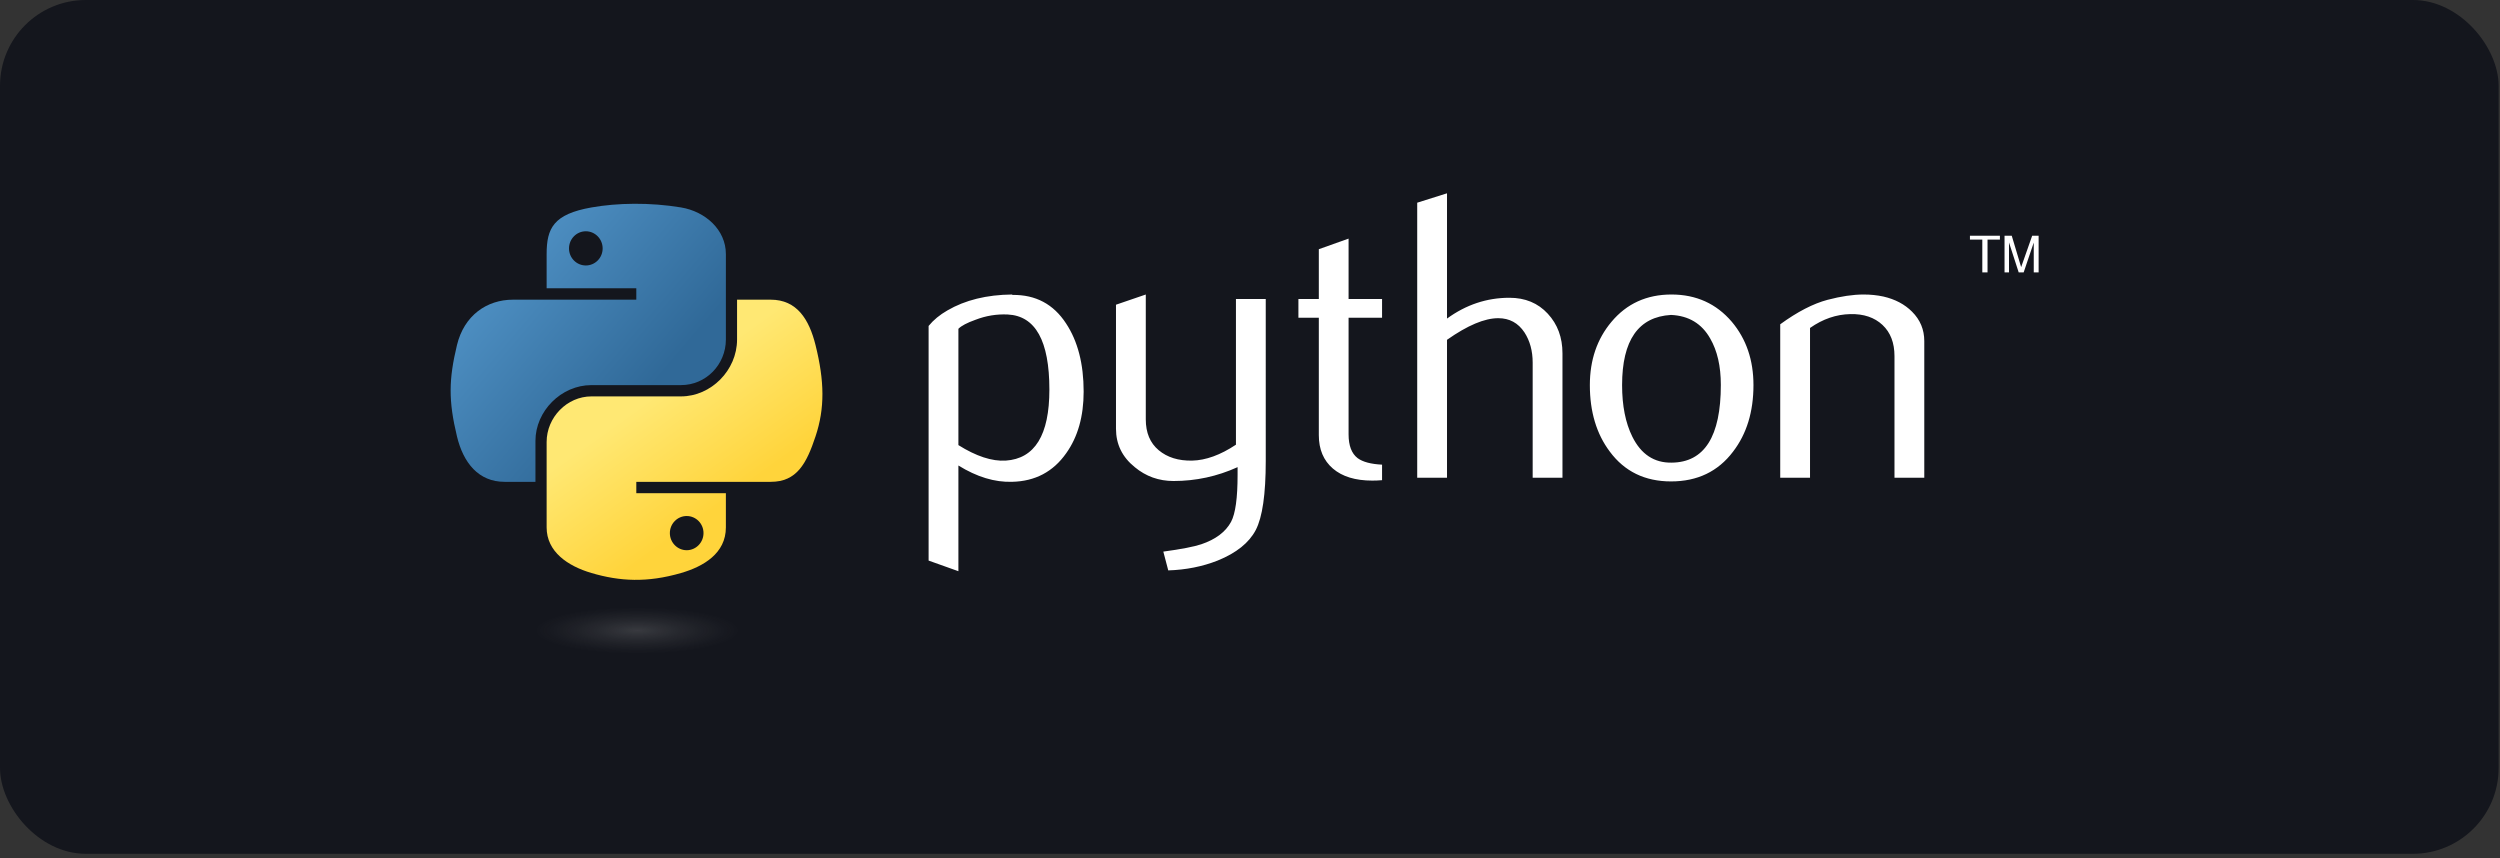
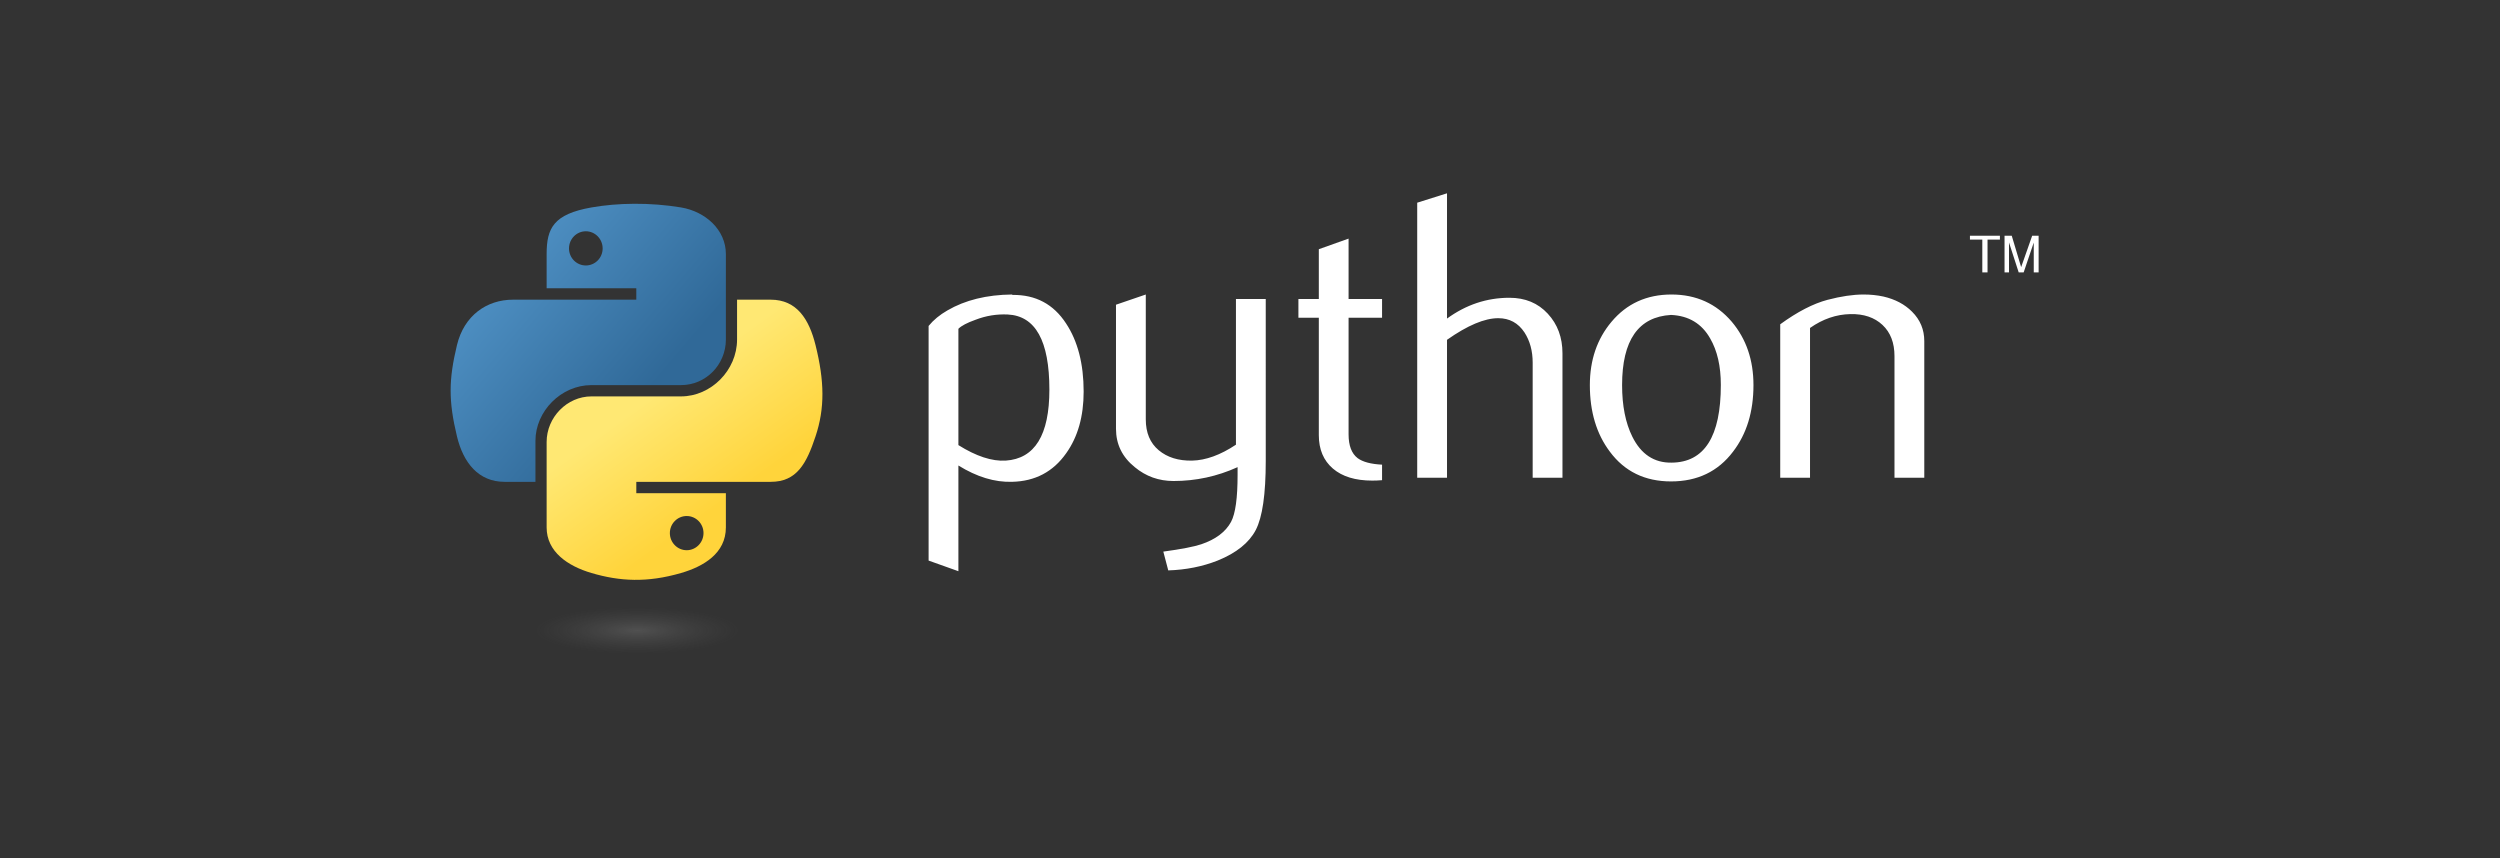
<svg xmlns="http://www.w3.org/2000/svg" width="233" height="80" viewBox="0 0 233 80" fill="none">
  <rect x="0" y="0" width="233" height="80" fill="#333333" stroke="none" />
-   <rect width="232.872" height="79.575" rx="8" fill="#14161D" />
  <g clip-path="url(#clip0_197_320)">
    <path d="M97.803 36.312C97.803 31.77 96.509 29.439 93.92 29.311C92.89 29.263 91.885 29.427 90.906 29.807C90.125 30.086 89.6 30.363 89.323 30.643V41.483C90.979 42.522 92.449 43.006 93.732 42.929C96.445 42.75 97.803 40.546 97.803 36.312ZM100.996 36.5C100.996 38.807 100.455 40.722 99.367 42.245C98.155 43.969 96.475 44.856 94.327 44.905C92.708 44.956 91.04 44.449 89.323 43.385V53.237L86.546 52.246V30.378C87.002 29.819 87.588 29.339 88.299 28.931C89.952 27.967 91.96 27.472 94.324 27.448L94.363 27.487C96.524 27.46 98.188 28.348 99.358 30.147C100.449 31.798 100.996 33.913 100.996 36.5ZM117.968 42.966C117.968 46.06 117.658 48.203 117.038 49.395C116.415 50.586 115.23 51.538 113.48 52.246C112.062 52.805 110.527 53.109 108.881 53.161L108.421 51.41C110.096 51.183 111.274 50.954 111.958 50.726C113.304 50.27 114.228 49.572 114.735 48.635C115.142 47.872 115.343 46.416 115.343 44.261V43.538C113.444 44.401 111.454 44.83 109.373 44.83C108.005 44.83 106.799 44.401 105.76 43.538C104.593 42.598 104.01 41.407 104.01 39.963V28.399L106.787 27.448V39.087C106.787 40.33 107.188 41.288 107.99 41.959C108.792 42.631 109.831 42.953 111.104 42.929C112.377 42.901 113.741 42.409 115.19 41.445V27.867H117.967L117.968 42.966ZM128.808 44.753C128.504 44.779 128.199 44.792 127.894 44.792C126.323 44.792 125.098 44.419 124.223 43.668C123.351 42.917 122.914 41.881 122.914 40.558V29.615H121.012V27.867H122.914V23.226L125.688 22.238V27.867H128.808V29.615H125.688V40.482C125.688 41.525 125.967 42.263 126.526 42.695C127.006 43.051 127.769 43.255 128.808 43.306V44.753H128.808ZM145.622 44.525H142.845V33.801C142.845 32.709 142.59 31.77 142.083 30.986C141.496 30.098 140.682 29.655 139.637 29.655C138.364 29.655 136.772 30.326 134.861 31.67V44.525H132.084V18.891L134.861 18.016V29.691C136.635 28.399 138.573 27.752 140.679 27.752C142.15 27.752 143.34 28.247 144.252 29.235C145.167 30.223 145.622 31.454 145.622 32.925L145.622 44.525ZM160.382 35.874C160.382 34.129 160.051 32.688 159.391 31.549C158.607 30.16 157.389 29.427 155.742 29.351C152.698 29.527 151.179 31.709 151.179 35.892C151.179 37.81 151.495 39.412 152.133 40.698C152.947 42.337 154.168 43.145 155.797 43.118C158.853 43.093 160.382 40.68 160.382 35.874ZM163.423 35.892C163.423 38.376 162.788 40.443 161.521 42.093C160.126 43.941 158.2 44.868 155.742 44.868C153.306 44.868 151.407 43.941 150.036 42.093C148.794 40.443 148.174 38.376 148.174 35.892C148.174 33.558 148.845 31.594 150.188 29.995C151.607 28.299 153.472 27.448 155.779 27.448C158.084 27.448 159.962 28.299 161.409 29.995C162.752 31.594 163.423 33.558 163.423 35.892ZM179.343 44.525H176.566V33.193C176.566 31.95 176.193 30.98 175.445 30.281C174.698 29.585 173.701 29.247 172.459 29.274C171.14 29.299 169.885 29.73 168.694 30.566V44.525H165.917V30.223C167.516 29.059 168.986 28.299 170.329 27.943C171.596 27.612 172.714 27.448 173.677 27.448C174.336 27.448 174.956 27.512 175.54 27.639C176.63 27.892 177.518 28.36 178.201 29.047C178.964 29.807 179.343 30.718 179.343 31.785V44.525Z" fill="white" />
    <path d="M59.119 18.992C57.69 18.999 56.325 19.121 55.125 19.334C51.588 19.959 50.946 21.267 50.946 23.68V26.867H59.304V27.93H47.809C45.381 27.93 43.254 29.39 42.588 32.169C41.821 35.354 41.787 37.341 42.588 40.667C43.182 43.143 44.601 44.907 47.03 44.907H49.904V41.086C49.904 38.326 52.291 35.892 55.125 35.892H63.473C65.797 35.892 67.652 33.978 67.652 31.643V23.68C67.652 21.414 65.741 19.712 63.473 19.333C62.037 19.095 60.547 18.986 59.119 18.992ZM54.599 21.555C55.462 21.555 56.167 22.272 56.167 23.154C56.167 24.032 55.462 24.742 54.599 24.742C53.733 24.742 53.031 24.032 53.031 23.154C53.031 22.272 53.733 21.555 54.599 21.555Z" fill="url(#paint0_linear_197_320)" />
    <path d="M68.694 27.93V31.643C68.694 34.522 66.255 36.944 63.473 36.944H55.125C52.838 36.944 50.946 38.902 50.946 41.193V49.156C50.946 51.422 52.916 52.755 55.125 53.405C57.77 54.183 60.307 54.324 63.473 53.405C65.577 52.795 67.652 51.568 67.652 49.156V45.969H59.304V44.907H71.831C74.26 44.907 75.165 43.212 76.009 40.667C76.882 38.048 76.845 35.529 76.009 32.169C75.409 29.75 74.263 27.93 71.831 27.93H68.694ZM63.999 48.093C64.865 48.093 65.567 48.803 65.567 49.682C65.567 50.563 64.865 51.28 63.999 51.28C63.135 51.28 62.431 50.563 62.431 49.682C62.431 48.804 63.136 48.093 63.999 48.093Z" fill="url(#paint1_linear_197_320)" />
    <path d="M184.751 25.388H185.238V22.333H186.391V21.969H183.598V22.333H184.751L184.751 25.388ZM186.823 25.388H187.239V22.598L188.142 25.388H188.605L189.546 22.607V25.388H190V21.969H189.399L188.371 24.898L187.494 21.969H186.823V25.388Z" fill="white" />
    <path opacity="0.444" d="M70.599 58.814C70.599 60.014 65.584 60.986 59.398 60.986C53.213 60.986 48.198 60.014 48.198 58.814C48.198 57.614 53.213 56.641 59.398 56.641C65.584 56.641 70.599 57.614 70.599 58.814Z" fill="url(#paint2_radial_197_320)" />
  </g>
  <defs>
    <linearGradient id="paint0_linear_197_320" x1="41.176" y1="19.988" x2="60.456" y2="36.407" gradientUnits="userSpaceOnUse">
      <stop stop-color="#5A9FD4" />
      <stop offset="1" stop-color="#306998" />
    </linearGradient>
    <linearGradient id="paint1_linear_197_320" x1="67.68" y1="46.658" x2="60.761" y2="36.968" gradientUnits="userSpaceOnUse">
      <stop stop-color="#FFD43B" />
      <stop offset="1" stop-color="#FFE873" />
    </linearGradient>
    <radialGradient id="paint2_radial_197_320" cx="0" cy="0" r="1" gradientUnits="userSpaceOnUse" gradientTransform="translate(59.395 58.764) rotate(-90) scale(2.172 9.546)">
      <stop stop-color="#B8B8B8" stop-opacity="0.498" />
      <stop offset="1" stop-color="#7F7F7F" stop-opacity="0" />
    </radialGradient>
    <clipPath id="clip0_197_320">
      <rect width="148" height="43" fill="white" transform="translate(42 18)" />
    </clipPath>
  </defs>
</svg>